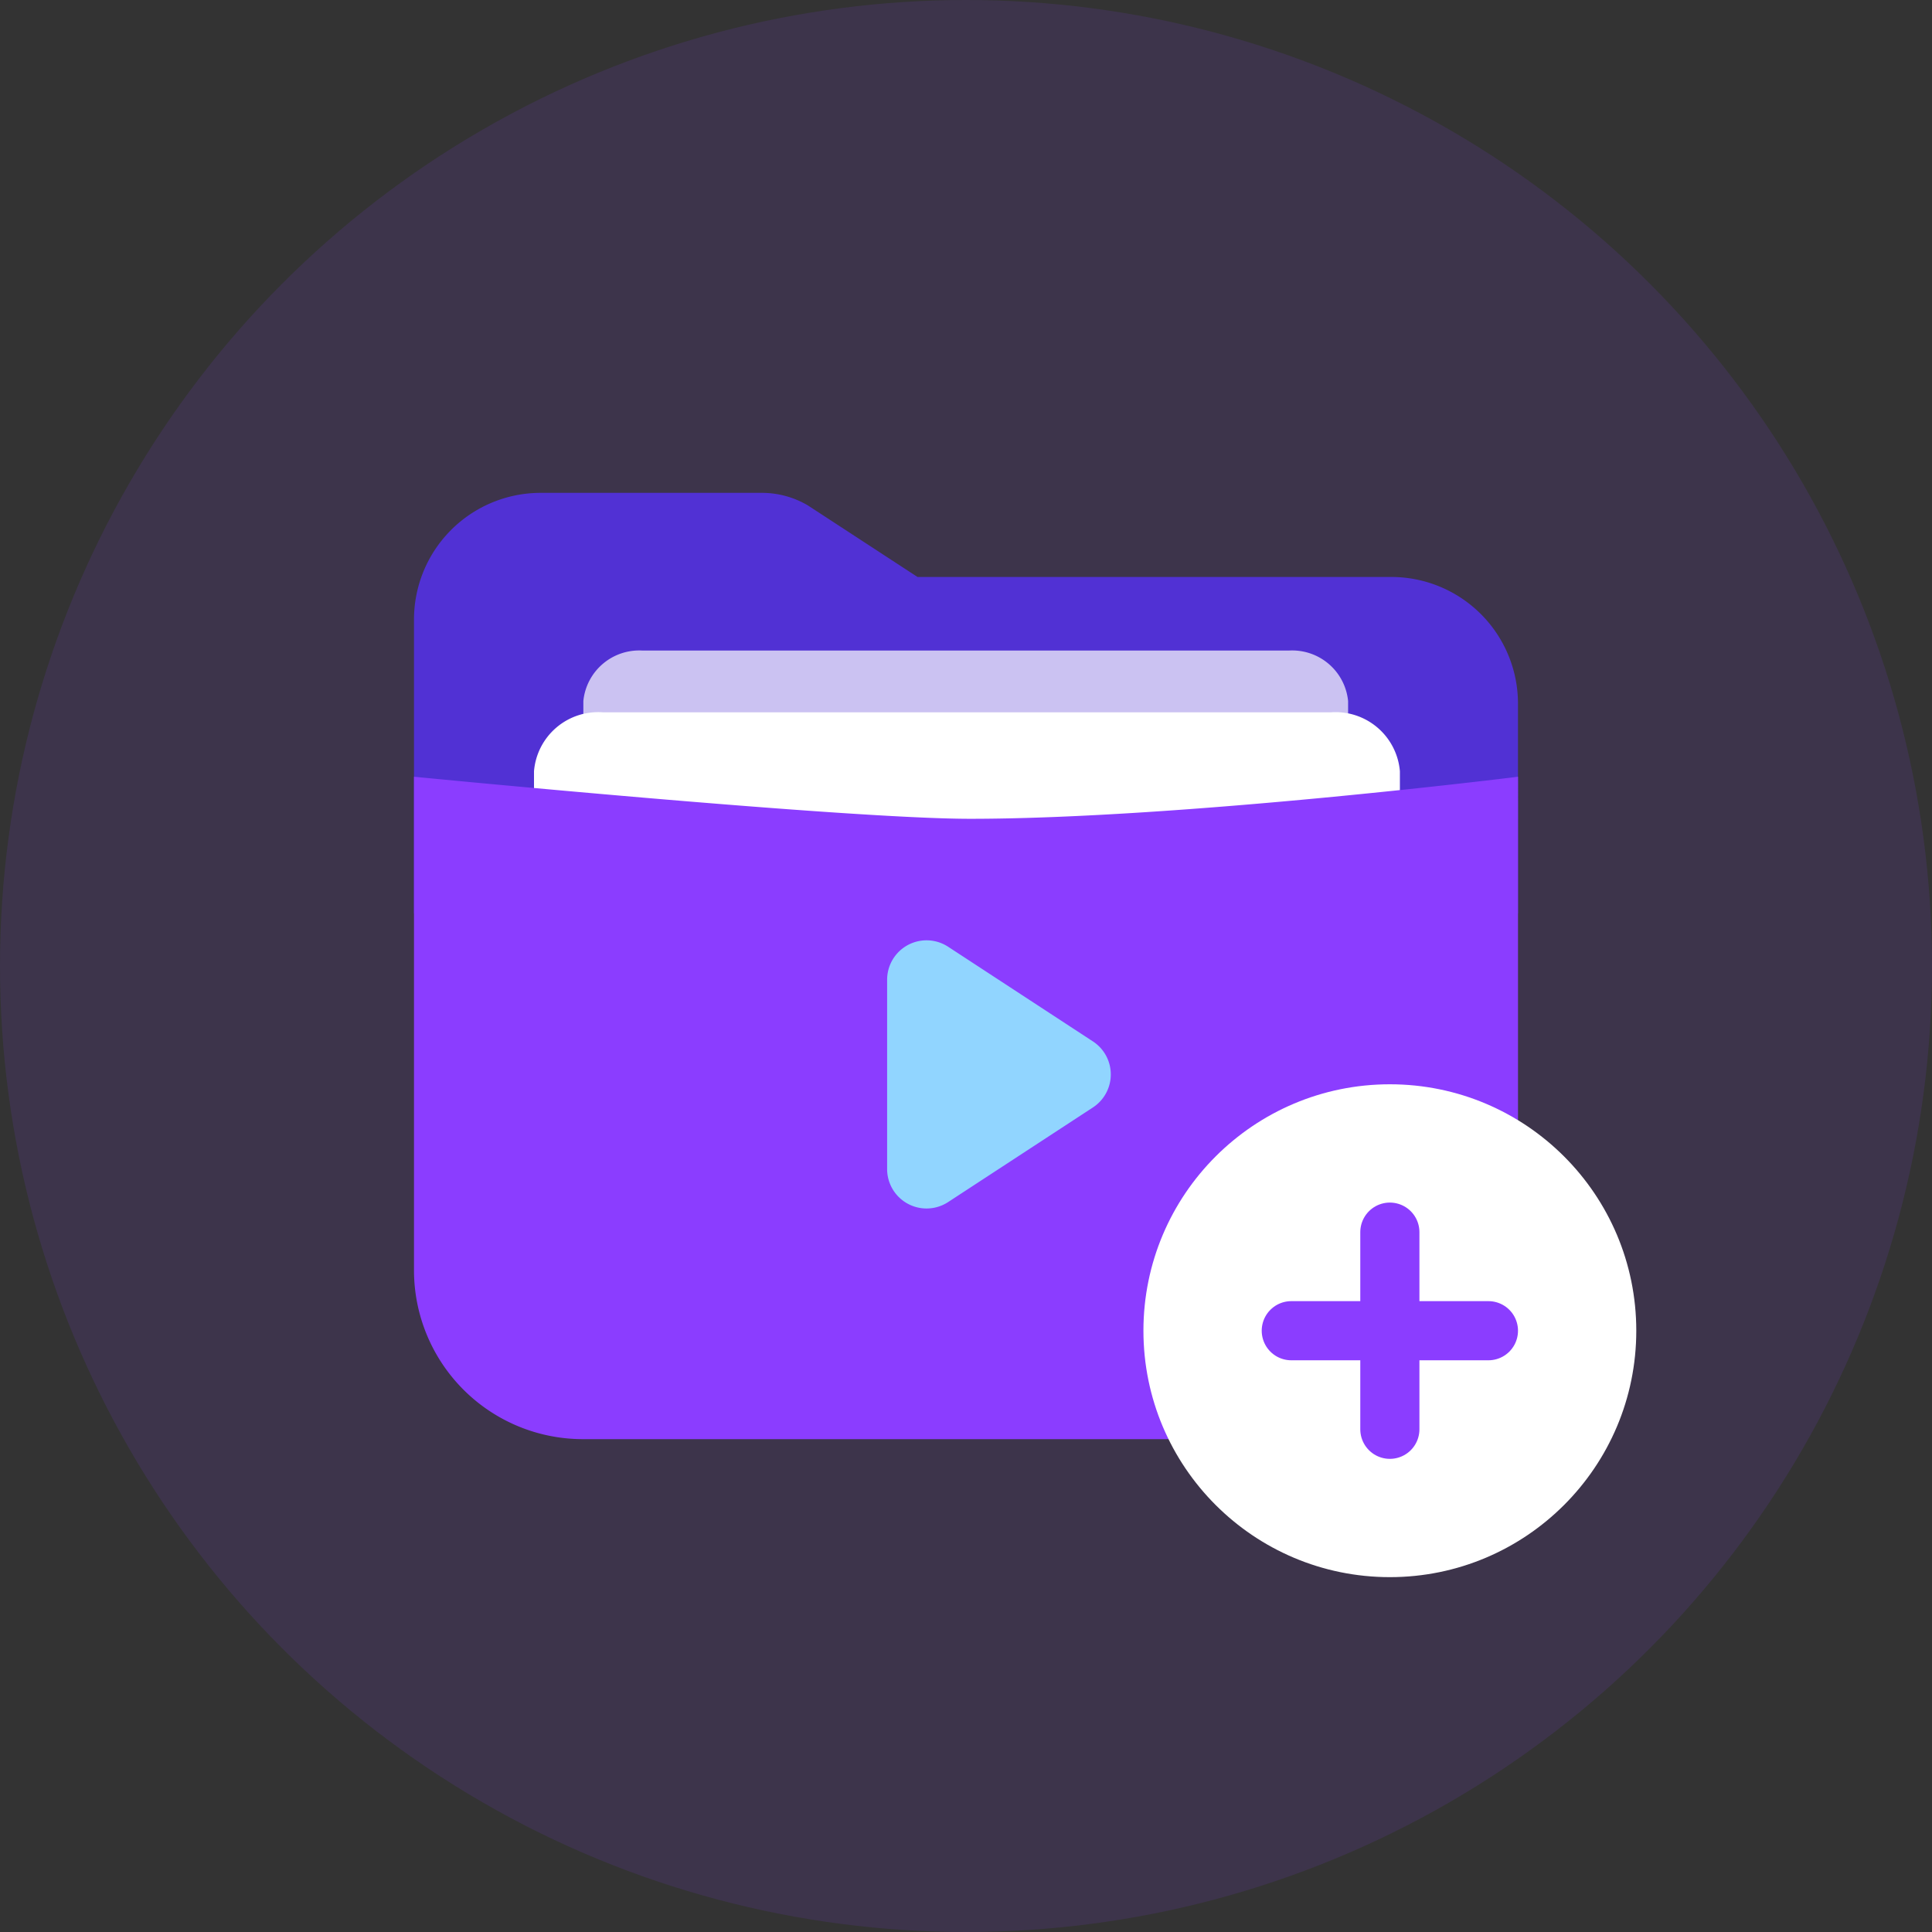
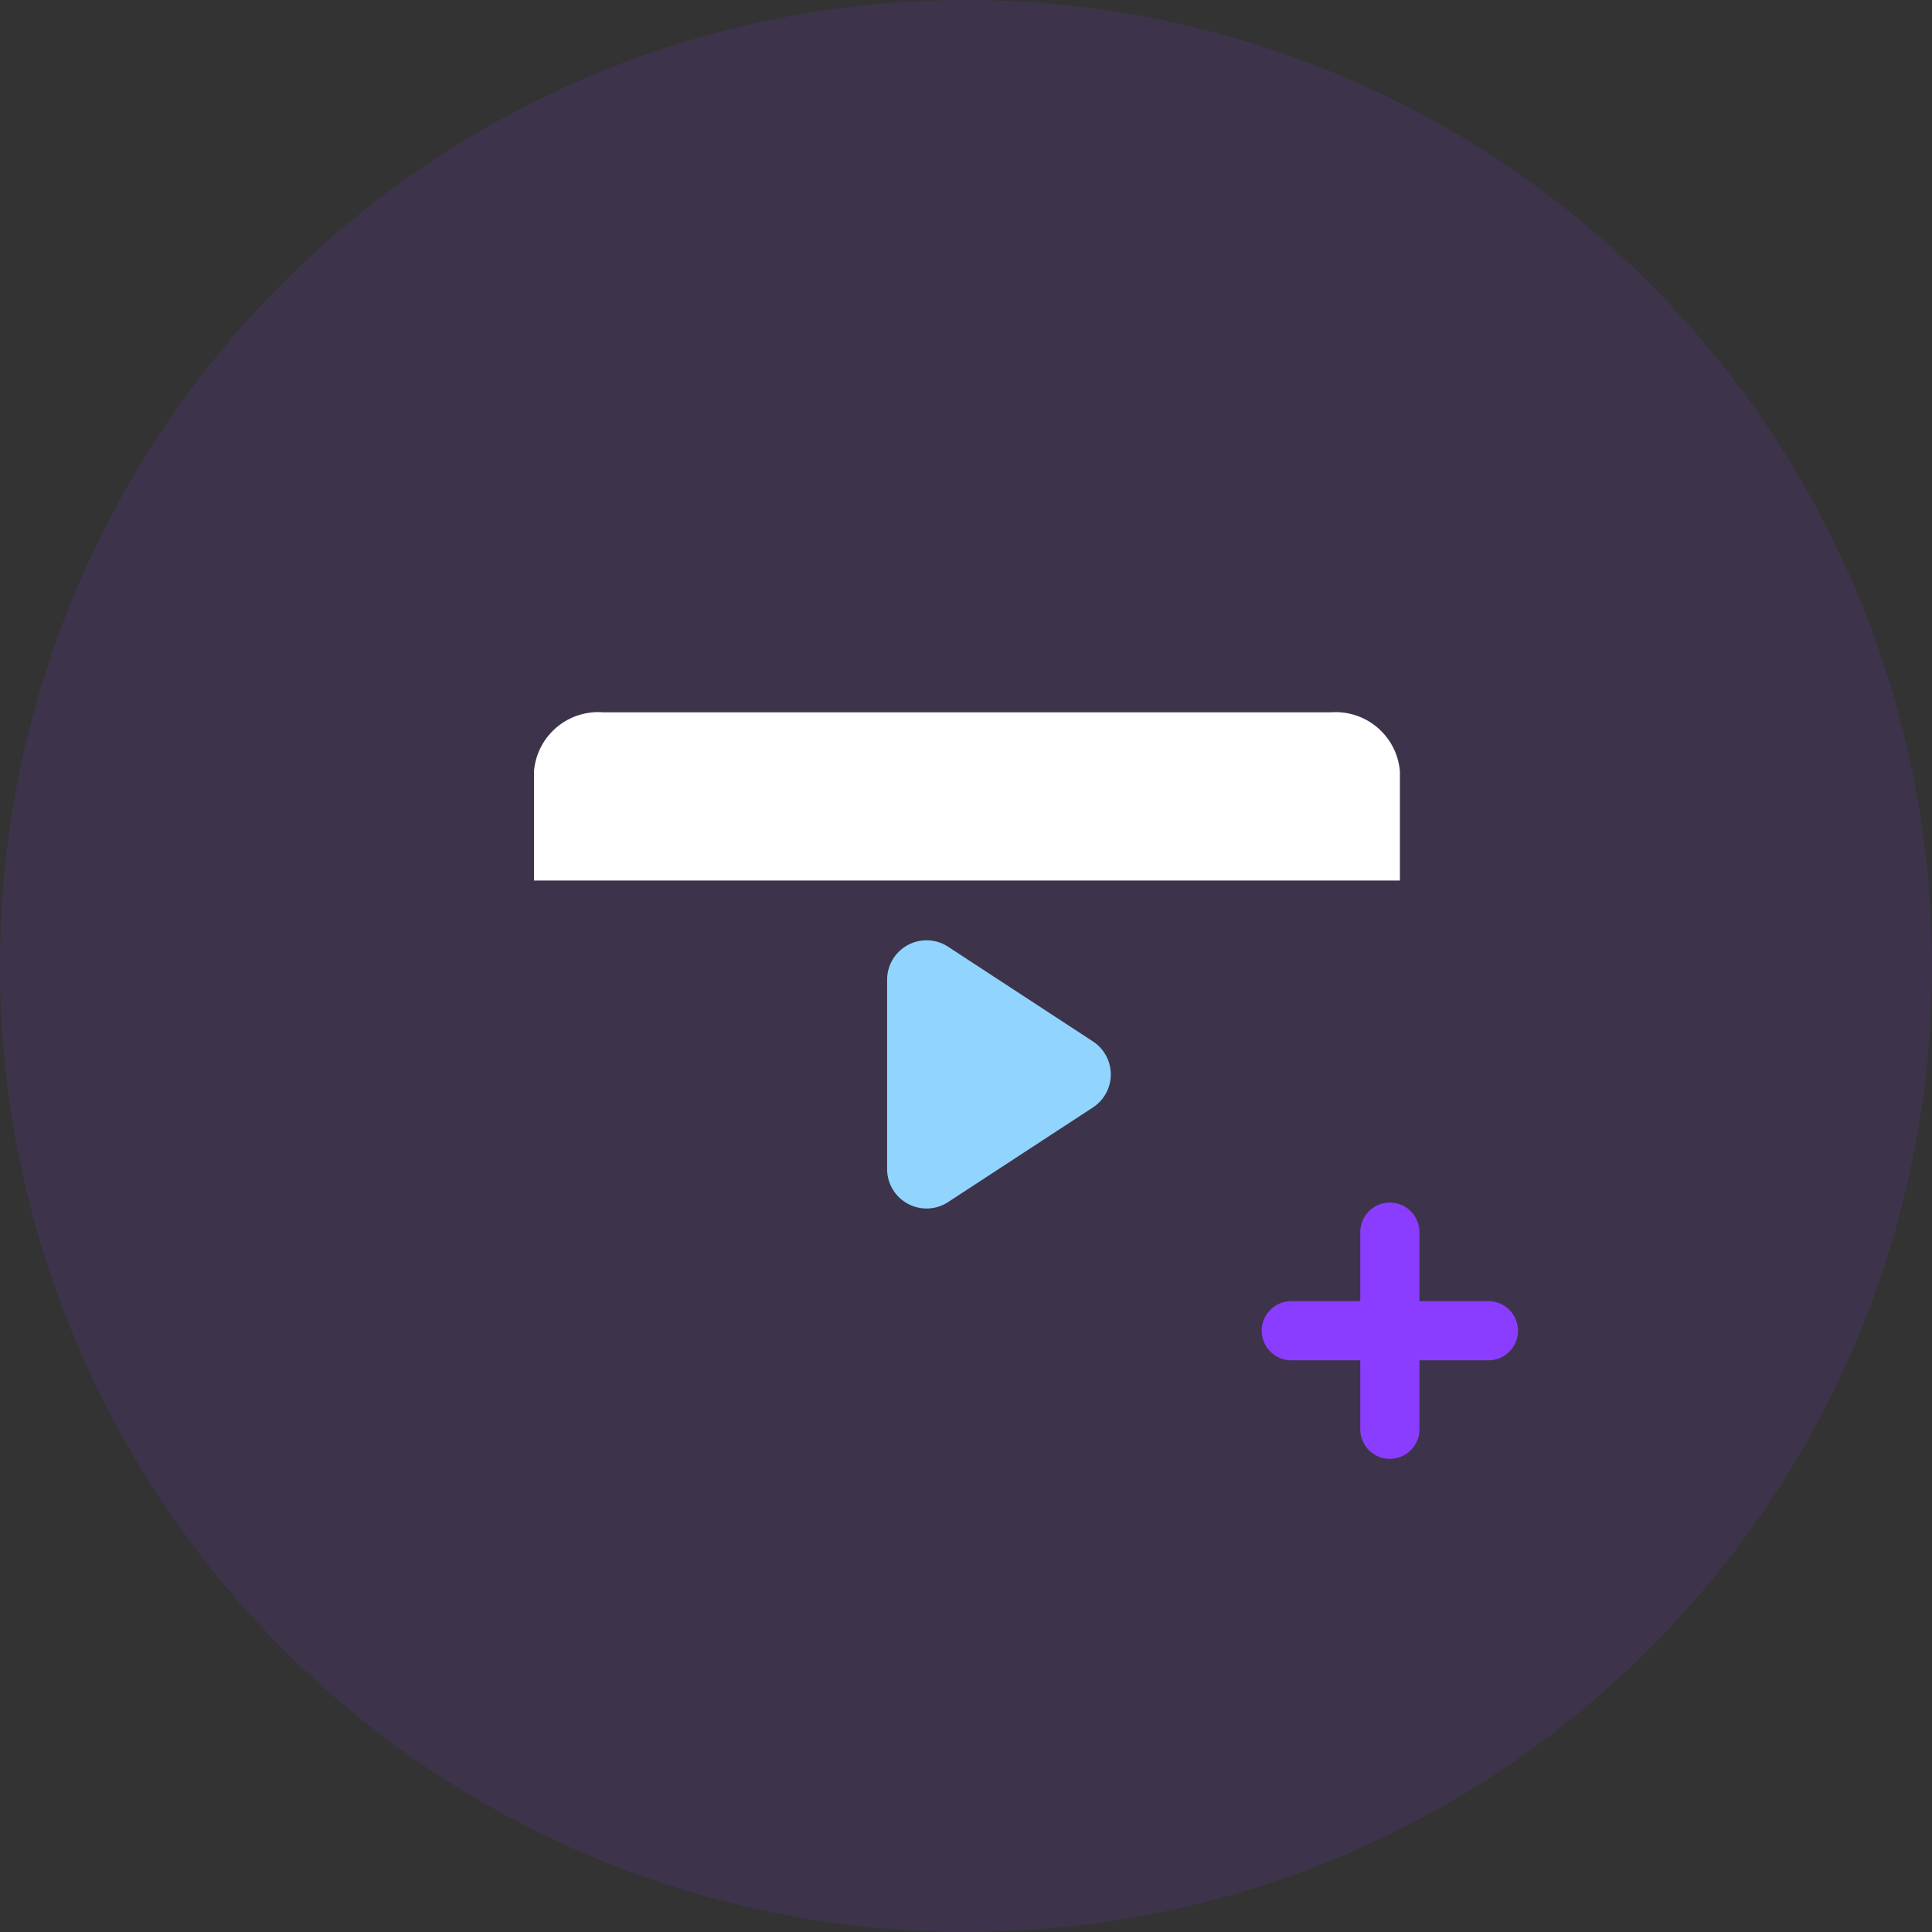
<svg xmlns="http://www.w3.org/2000/svg" width="98" height="98" viewBox="0 0 98 98">
  <rect x="0" y="0" width="98" height="98" fill="#333333" stroke="none" />
  <defs>
    <clipPath id="clip-path">
      <rect id="Rectangle_34198" data-name="Rectangle 34198" width="98" height="98" transform="translate(474 20)" fill="#fff" stroke="#707070" stroke-width="1" />
    </clipPath>
  </defs>
  <g id="icon_upload" transform="translate(-474 -20)" clip-path="url(#clip-path)">
    <circle id="Ellipse_3453" data-name="Ellipse 3453" cx="49" cy="49" r="49" transform="translate(474 20)" fill="#8b3dff" opacity="0.12" />
    <g id="Group_16291" data-name="Group 16291" transform="translate(413.667 -40.332)">
-       <path id="Path_178878" data-name="Path 178878" d="M137.333,106.665h-56V91.732a6.425,6.425,0,0,1,6.412-6.4H98.966a4.584,4.584,0,0,1,2.351.64l5.557,3.627h24.046a6.425,6.425,0,0,1,6.412,6.4v10.667Z" transform="translate(0 0)" fill="#5131d4" />
-       <path id="Path_178879" data-name="Path 178879" d="M256.873,237.156h-38.8v-7.04a2.848,2.848,0,0,1,3-2.56h32.792a2.848,2.848,0,0,1,3,2.56v7.04Z" transform="translate(-128.15 -134.225)" fill="#fff" opacity="0.7" />
      <path id="Path_178880" data-name="Path 178880" d="M223.954,274.014H180.148v-5.546a3.267,3.267,0,0,1,3.5-2.987h36.922a3.274,3.274,0,0,1,3.5,2.987v5.546Z" transform="translate(-92.728 -169.017)" fill="#fff" />
-       <path id="Path_178881" data-name="Path 178881" d="M128.783,374.933h-38.9a8.567,8.567,0,0,1-8.55-8.533V341.333s21.8,2.133,28.214,2.133c10.687,0,27.786-2.133,27.786-2.133V366.4A8.567,8.567,0,0,1,128.783,374.933Z" transform="translate(0 -241.601)" fill="#8b3dff" />
      <path id="Polygon_11" data-name="Polygon 11" d="M6.826,2.56a2,2,0,0,1,3.348,0l4.8,7.345A2,2,0,0,1,13.3,13H3.7A2,2,0,0,1,2.023,9.906Z" transform="translate(118.332 106.332) rotate(90)" fill="#91d5ff" />
    </g>
-     <circle id="Ellipse_3454" data-name="Ellipse 3454" cx="12.5" cy="12.5" r="12.5" transform="translate(532 75)" fill="#fff" />
    <path id="Path_1979" data-name="Path 1979" d="M10,1245v10m-5-5H15" transform="translate(534.5 -1162.5)" fill="none" stroke="#8b3dff" stroke-linecap="round" stroke-linejoin="round" stroke-width="3" />
  </g>
</svg>